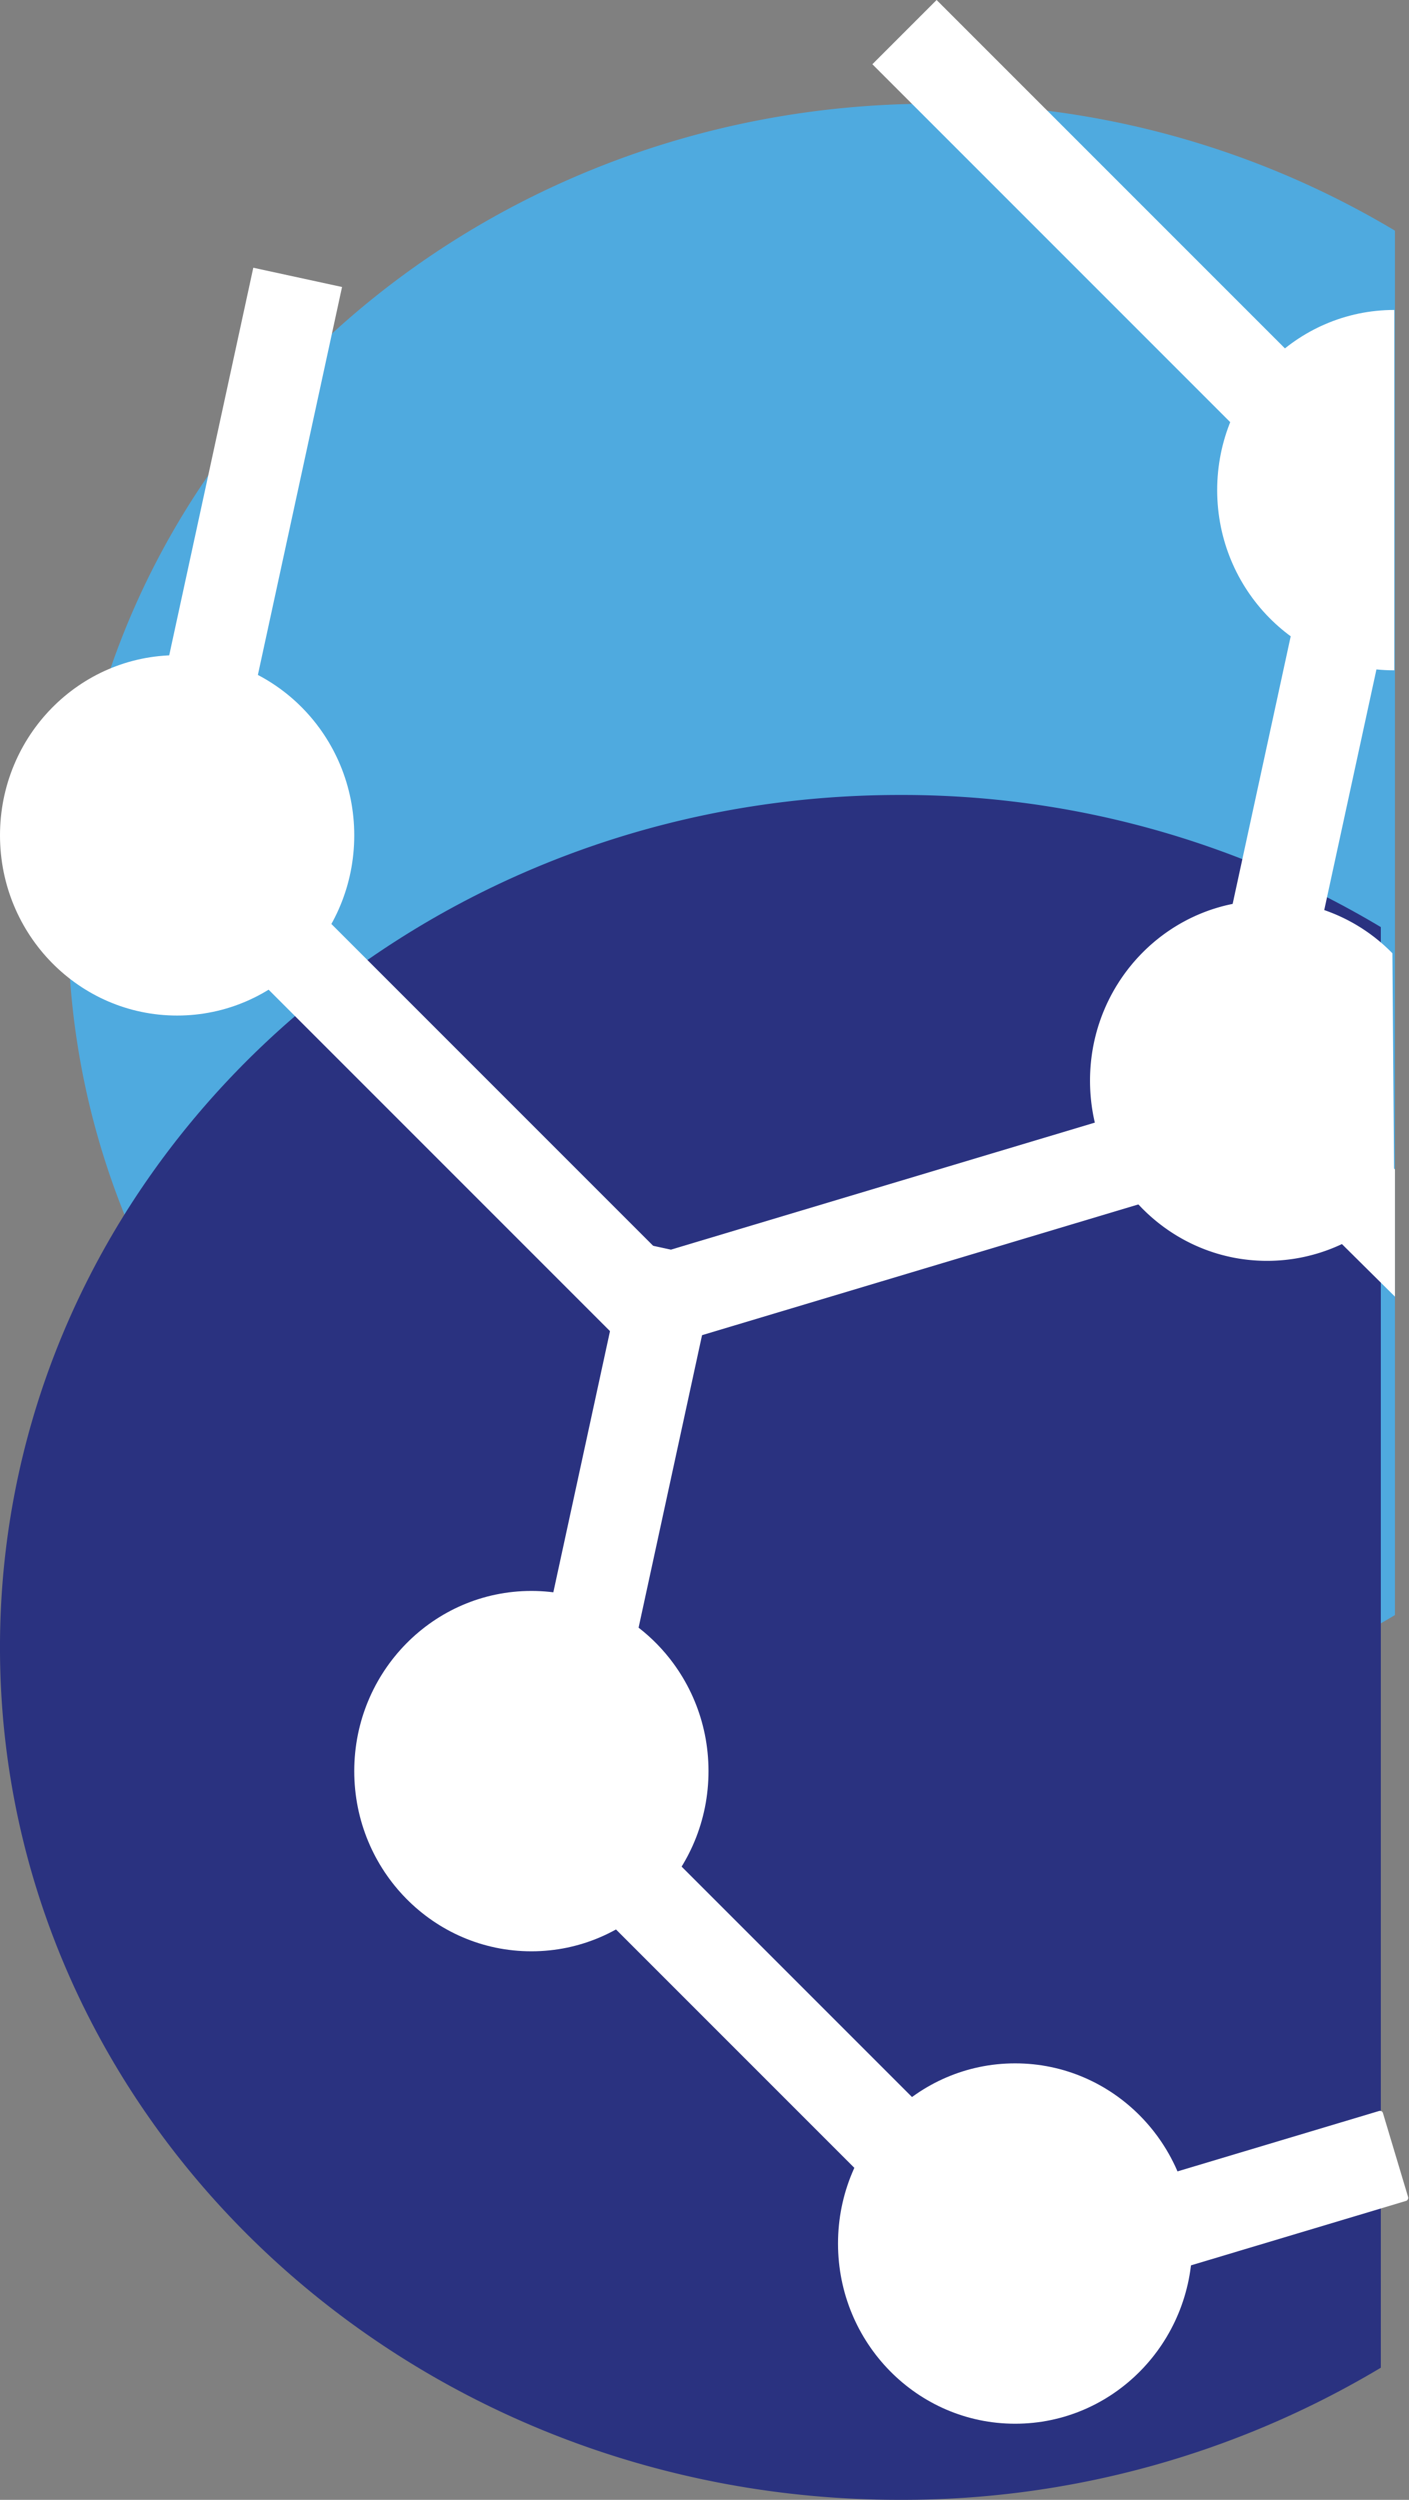
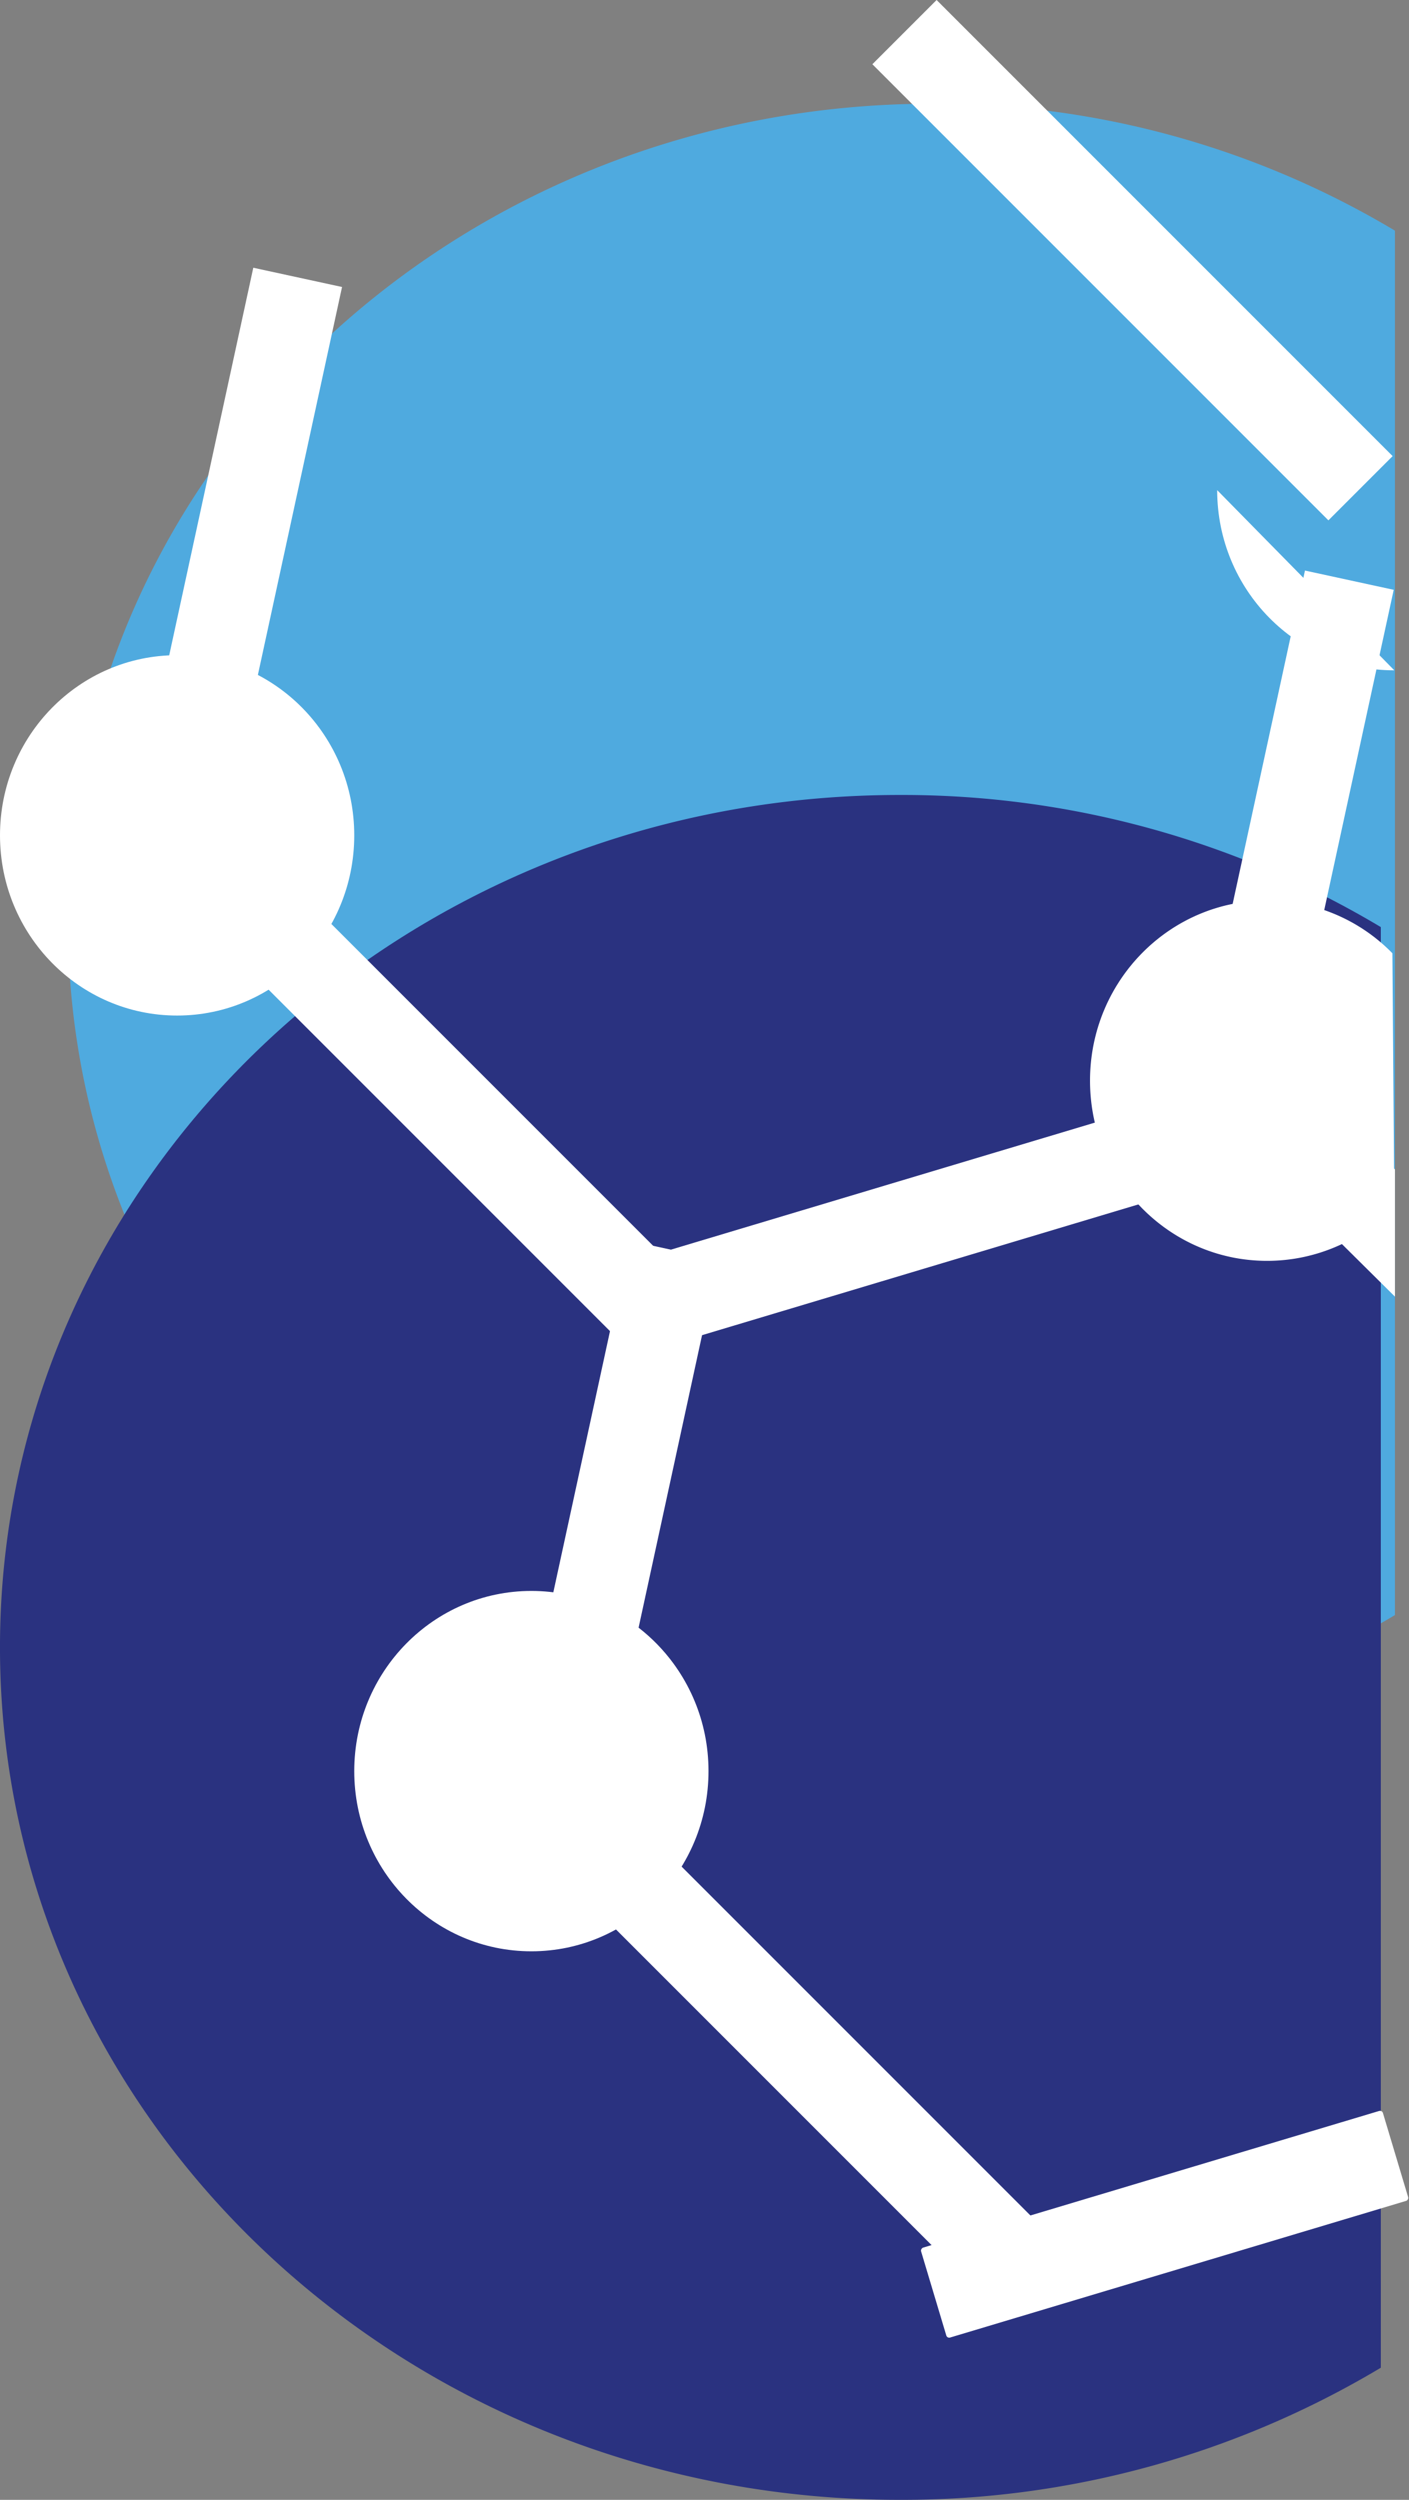
<svg xmlns="http://www.w3.org/2000/svg" width="465.353" height="825.487" viewBox="0 0 465.353 825.487">
  <rect x="0" y="0" width="465.353" height="825.487" fill="#808080" stroke="none" />
  <g id="Group_8" data-name="Group 8" transform="translate(-905.287 -31.831)">
    <path id="Ellipse_156" data-name="Ellipse 156" d="M1366,565.146a295.812,295.812,0,0,1-152.747,41.928c-157.677,0-285.5-121.107-285.5-270.5s127.823-270.5,285.5-270.5A295.8,295.8,0,0,1,1366,108" fill="#4faadf" />
    <path id="Ellipse_156-2" data-name="Ellipse 156" d="M1383.8,585.417a307.826,307.826,0,0,1-158.951,43.631c-164.082,0-297.1-126.026-297.1-281.487s133.015-281.487,297.1-281.487A307.814,307.814,0,0,1,1383.8,109.7" transform="translate(-22.466 228.269)" fill="#2a3280" />
-     <path id="Ellipse_158" data-name="Ellipse 158" d="M1365.787,253.181c-32.308,0-58.5-26.639-58.5-59.5s26.192-59.5,58.5-59.5" fill="#fff" />
+     <path id="Ellipse_158" data-name="Ellipse 158" d="M1365.787,253.181c-32.308,0-58.5-26.639-58.5-59.5" fill="#fff" />
    <rect id="Rectangle_8" data-name="Rectangle 8" width="30" height="213" transform="matrix(0.977, 0.212, -0.212, 0.977, 988.944, 120.243)" fill="#fff" />
    <ellipse id="Ellipse_158-2" data-name="Ellipse 158" cx="58.5" cy="59.5" rx="58.5" ry="59.5" transform="translate(905.287 248.181)" fill="#fff" />
    <ellipse id="Ellipse_158-3" data-name="Ellipse 158" cx="58.5" cy="59.5" rx="58.5" ry="59.5" transform="translate(1022.287 557.181)" fill="#fff" />
    <path id="Ellipse_158-4" data-name="Ellipse 158" d="M1365.79,430.1a57.86,57.86,0,0,1-42,18.085c-32.308,0-58.5-26.639-58.5-59.5s26.192-59.5,58.5-59.5a57.829,57.829,0,0,1,41.366,17.427" fill="#fff" />
    <rect id="Rectangle_9" data-name="Rectangle 9" width="30" height="213" transform="translate(958.406 323.044) rotate(-45)" fill="#fff" />
    <rect id="Rectangle_10" data-name="Rectangle 10" width="30" height="213" transform="translate(1316.033 387.809) rotate(73.321)" fill="#fff" />
    <rect id="Rectangle_11" data-name="Rectangle 11" width="30" height="175.393" transform="matrix(0.977, 0.212, -0.212, 0.977, 1336.282, 220.238)" fill="#fff" />
    <rect id="Rectangle_12" data-name="Rectangle 12" width="30" height="213" transform="translate(1365.233 182.445) rotate(135)" fill="#fff" />
    <rect id="Rectangle_13" data-name="Rectangle 13" width="30" height="167.785" transform="matrix(-0.977, -0.212, 0.212, -0.977, 1106.971, 611.817)" fill="#fff" />
    <path id="Path_27" data-name="Path 27" d="M1295.181,389.819l21.213-21.213L1366,418v42Z" fill="#fff" />
    <rect id="Rectangle_53" data-name="Rectangle 53" width="30" height="213" transform="translate(1077.655 637.894) rotate(-45)" fill="#fff" />
-     <ellipse id="Ellipse_158-5" data-name="Ellipse 158" cx="58.5" cy="59.5" rx="58.5" ry="59.5" transform="translate(1182.059 713.181)" fill="#fff" />
    <rect id="Rectangle_54" data-name="Rectangle 54" width="31" height="159.227" rx="1" transform="translate(1361.742 728.614) rotate(73.321)" fill="#fff" />
  </g>
</svg>